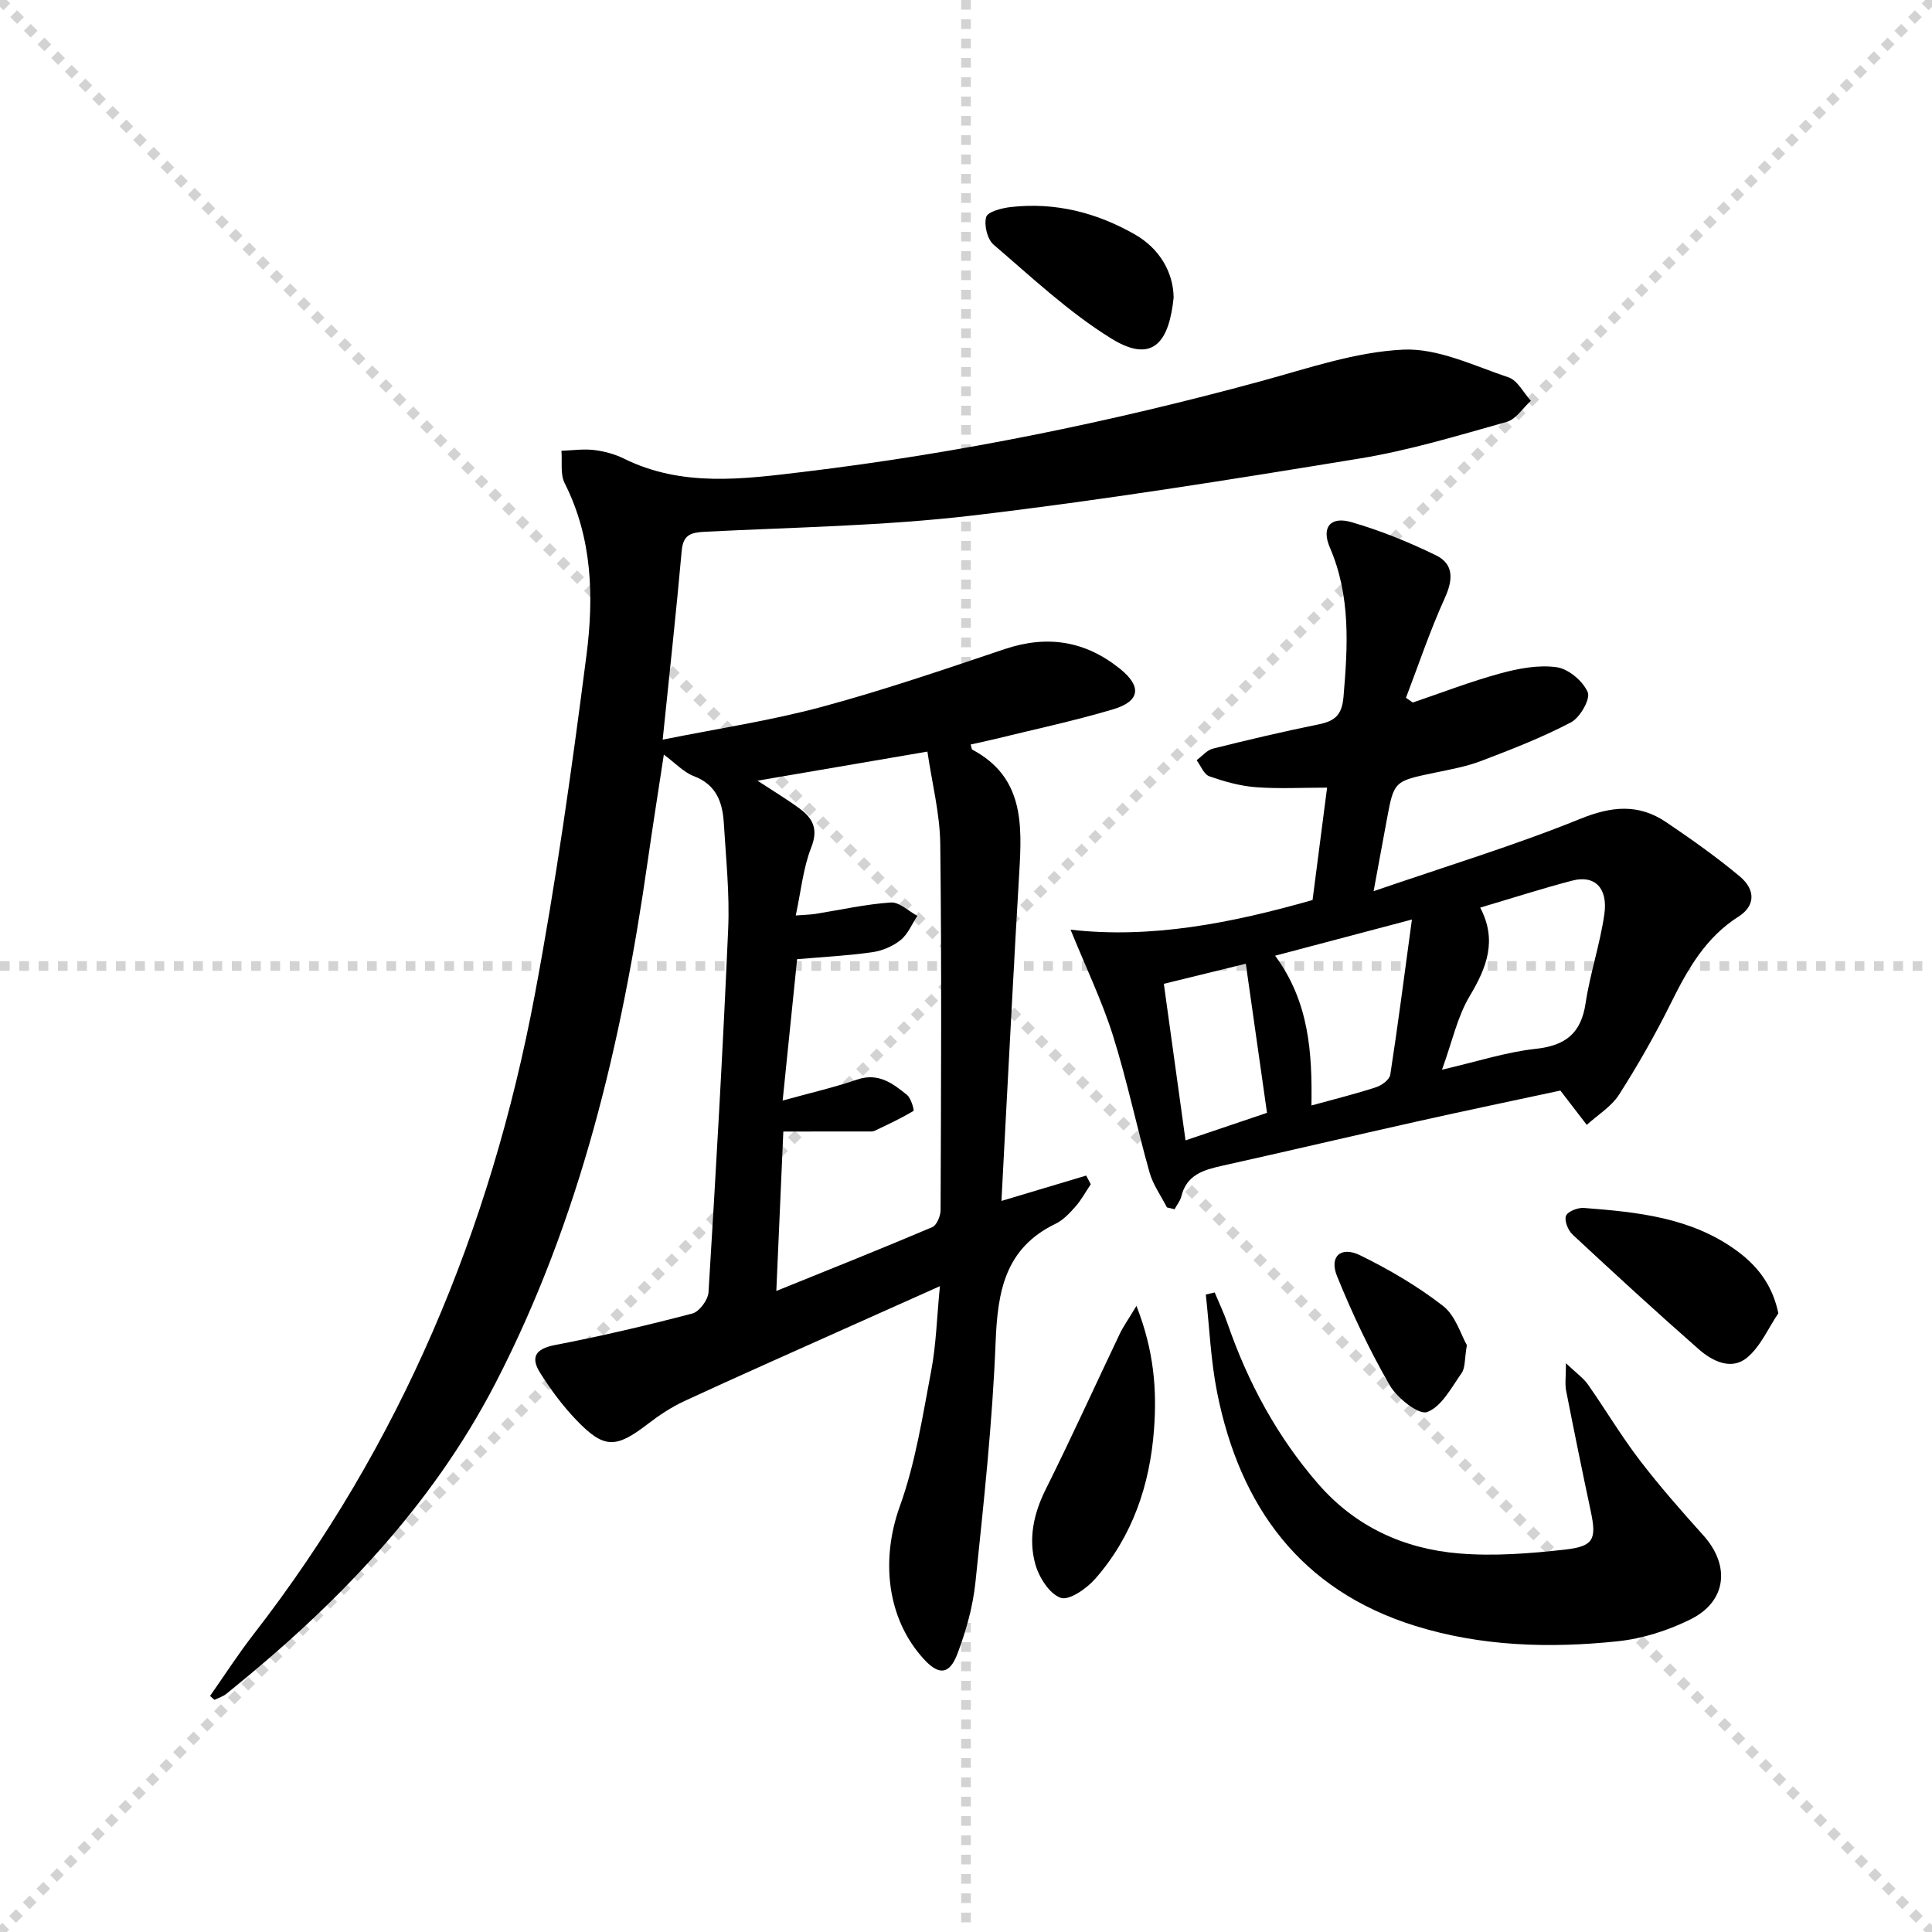
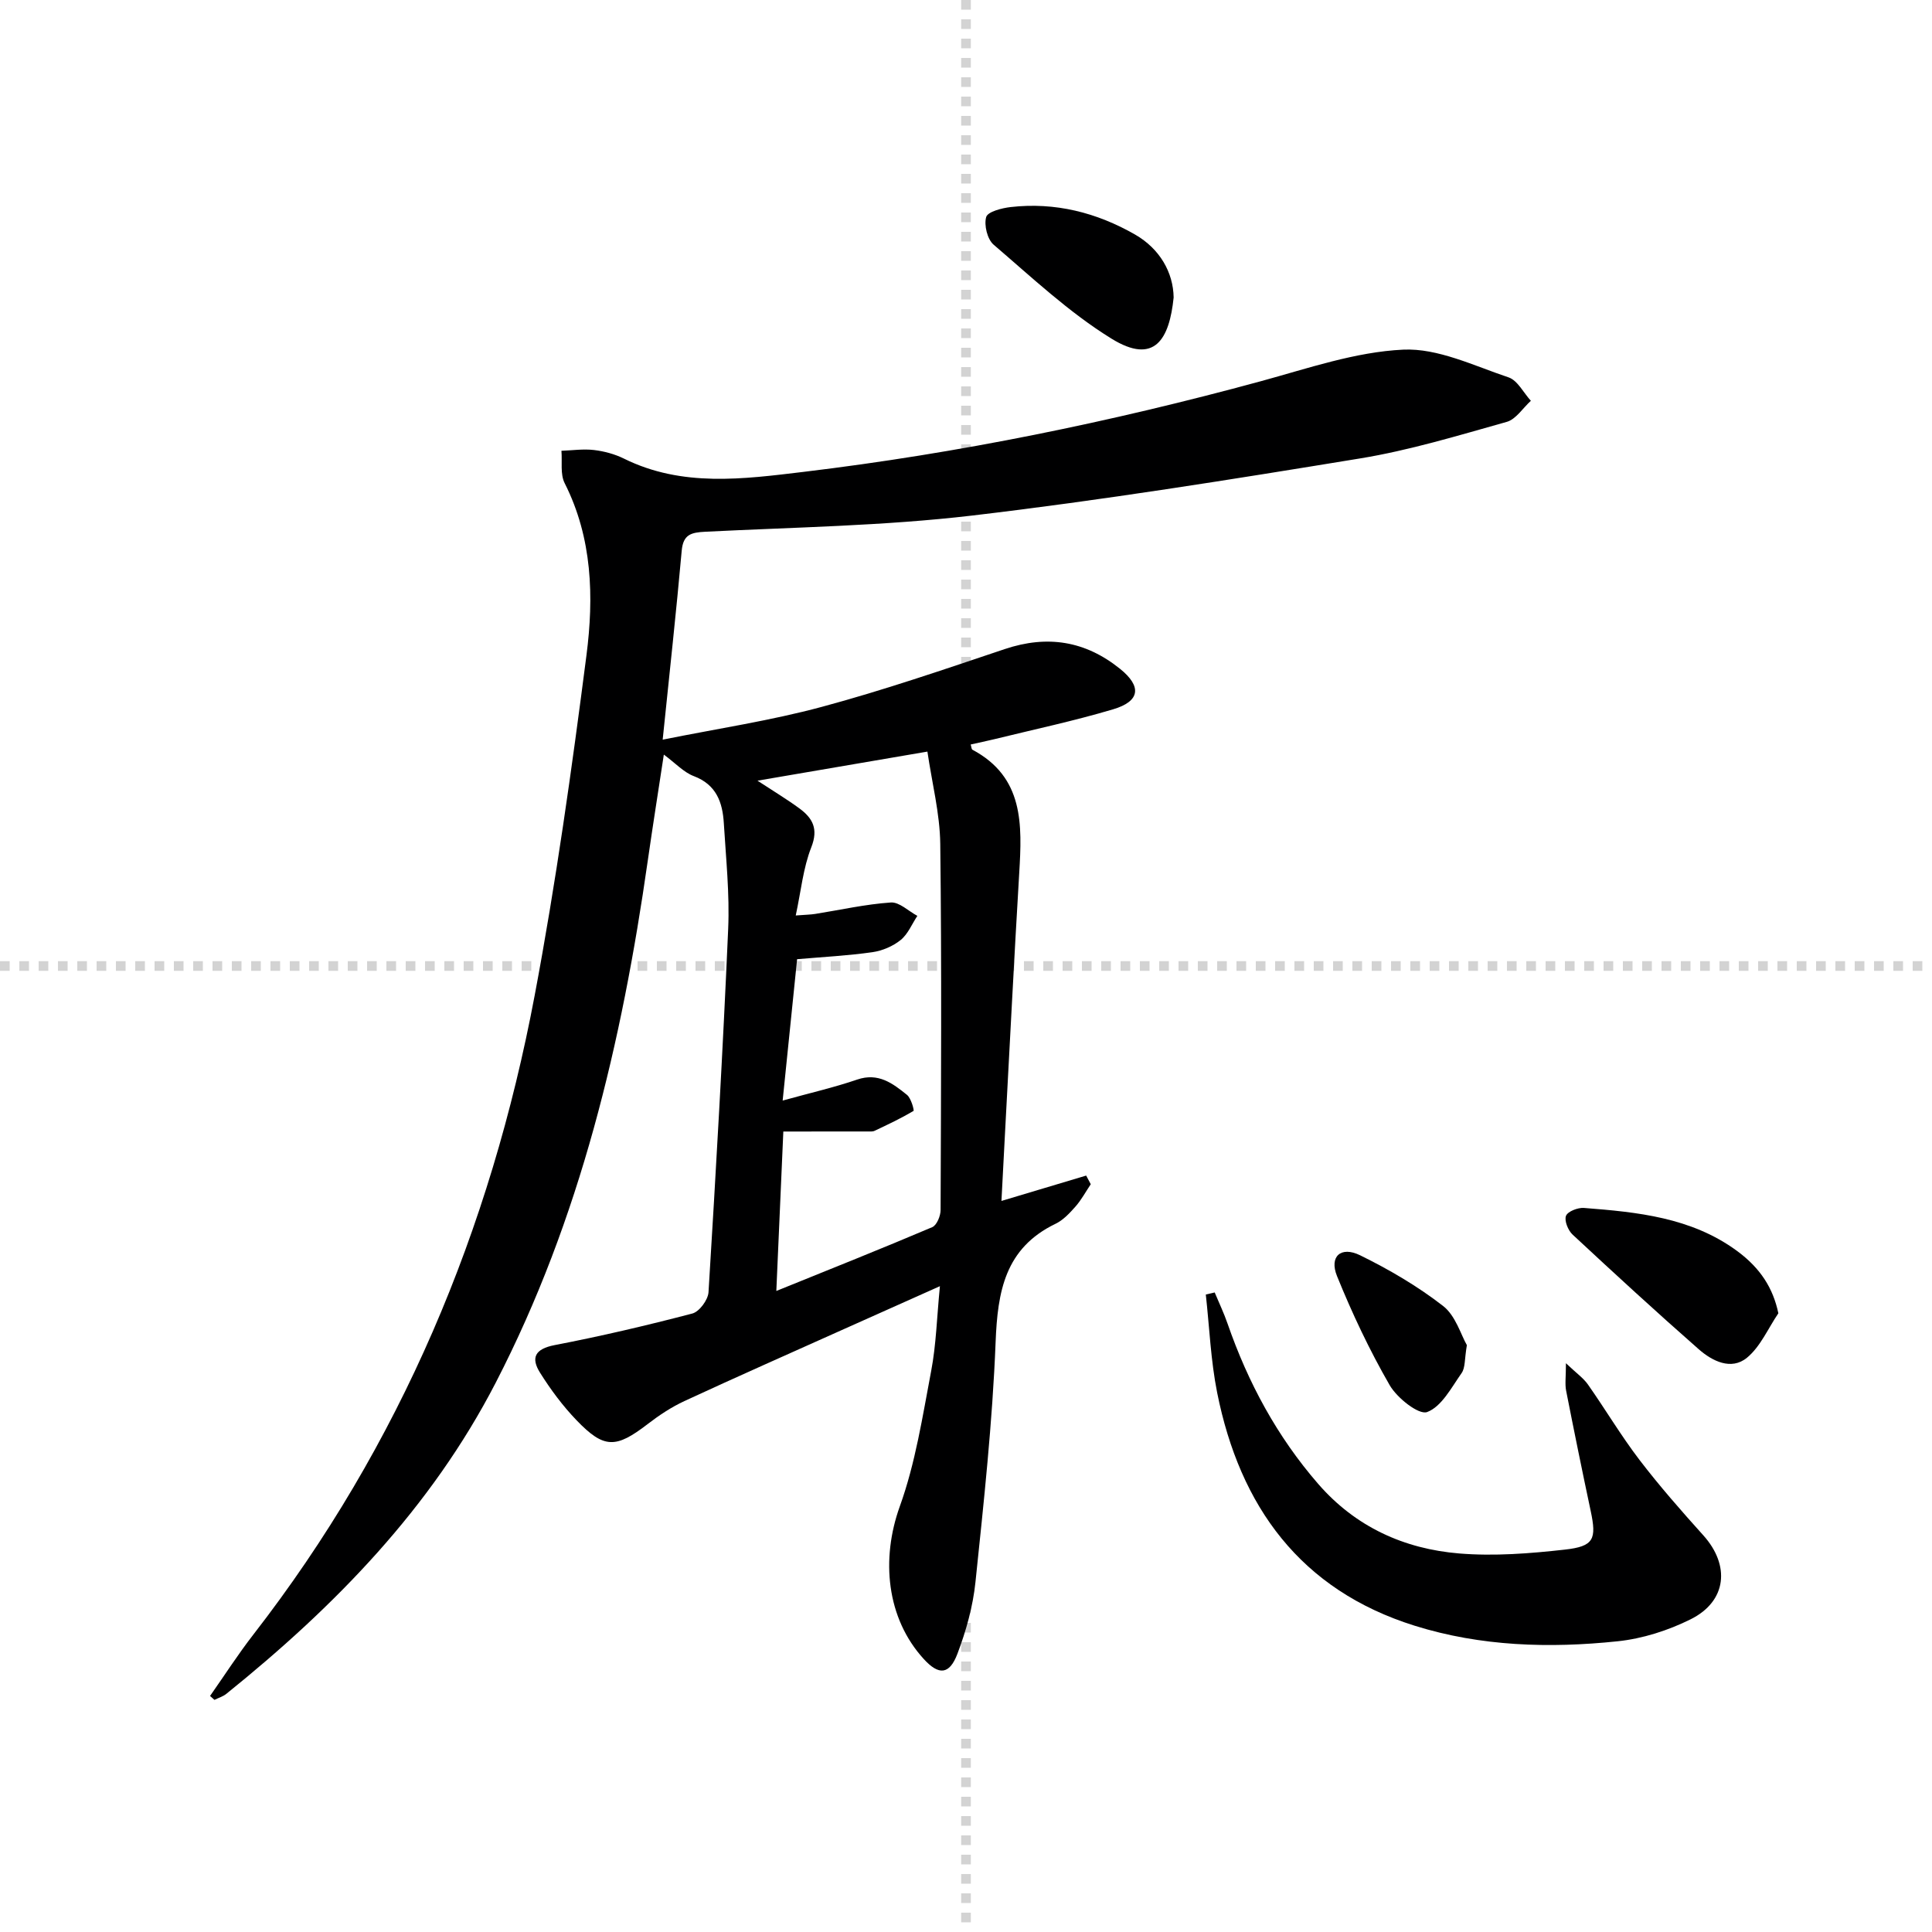
<svg xmlns="http://www.w3.org/2000/svg" enable-background="new 0 0 400 400" viewBox="0 0 400 400">
  <g stroke="lightgray" stroke-dasharray="1,1" stroke-width="1" transform="scale(2, 2)">
-     <line x1="0" y1="0" x2="200" y2="200" />
-     <line x1="200" y1="0" x2="0" y2="200" />
    <line x1="100" y1="0" x2="100" y2="200" />
    <line x1="0" y1="100" x2="200" y2="100" />
  </g>
  <path d="m43.49 351.13c2.98-4.25 5.79-8.62 8.97-12.72 30.48-39.27 49.11-83.83 58.25-132.38 4.39-23.3 7.68-46.83 10.71-70.36 1.55-12.05 1.24-24.25-4.51-35.63-.95-1.87-.48-4.45-.67-6.71 2.25-.08 4.52-.42 6.73-.16 2.12.25 4.3.84 6.21 1.78 12.06 5.97 24.74 4.24 37.24 2.74 32.01-3.85 63.53-10.3 94.65-18.77 9.72-2.65 19.54-6.06 29.44-6.53 7.18-.34 14.65 3.34 21.82 5.74 1.87.63 3.09 3.18 4.62 4.85-1.66 1.5-3.08 3.83-5.01 4.37-10.05 2.82-20.11 5.89-30.39 7.57-26.69 4.37-53.43 8.66-80.28 11.82-18.29 2.15-36.81 2.42-55.24 3.35-2.92.15-4.59.54-4.89 3.94-1.12 12.55-2.5 25.08-3.94 39.11 11.41-2.3 22.32-3.93 32.9-6.78 12.79-3.44 25.36-7.76 37.94-11.98 8.81-2.95 16.66-1.7 23.86 4.1 4.51 3.63 4.19 6.71-1.46 8.38-8.1 2.41-16.39 4.17-24.61 6.19-1.6.39-3.22.72-4.86 1.09.16.51.16.98.36 1.08 10.67 5.69 10.29 15.5 9.69 25.52-1.07 17.92-1.97 35.86-2.94 53.79-.25 4.63-.49 9.26-.74 14.11 5.99-1.79 11.77-3.52 17.54-5.25.32.6.64 1.2.95 1.79-1.04 1.55-1.93 3.22-3.15 4.61-1.2 1.36-2.54 2.81-4.14 3.58-10.47 5.05-12 14.01-12.41 24.51-.65 16.58-2.45 33.14-4.17 49.66-.52 5.03-1.93 10.1-3.73 14.84-1.66 4.4-3.88 4.49-6.96 1.12-7.75-8.47-8.91-20.71-4.97-31.64 3.23-8.96 4.7-18.59 6.49-28.02 1.04-5.46 1.17-11.09 1.81-17.55-7.12 3.18-13.43 5.99-19.73 8.82-11.07 4.97-22.17 9.87-33.18 14.97-2.69 1.25-5.24 2.94-7.6 4.76-6.57 5.05-9.02 5.14-14.71-.78-2.86-2.97-5.37-6.35-7.56-9.84-1.96-3.11-1.07-4.94 3.01-5.73 9.57-1.84 19.08-4.07 28.51-6.54 1.45-.38 3.25-2.82 3.35-4.41 1.54-25.06 2.98-50.12 4.07-75.2.32-7.27-.46-14.61-.9-21.9-.26-4.31-1.53-7.98-6.21-9.75-2.09-.79-3.77-2.65-6.21-4.46-1.14 7.5-2.29 14.73-3.33 21.99-5.35 37.51-13.94 74.07-31.47 108.04-13.41 25.98-33.31 46.33-55.79 64.44-.7.56-1.63.83-2.45 1.24-.3-.26-.6-.54-.91-.81zm118.55-123.27c5.72-1.59 10.65-2.71 15.41-4.34 4.39-1.51 7.38.78 10.34 3.17.85.69 1.52 3.21 1.34 3.32-2.59 1.53-5.32 2.82-8.05 4.11-.42.2-.99.14-1.48.14-5.72.01-11.44.01-17.42.01-.48 10.99-.94 21.37-1.45 33.01 11.48-4.65 21.93-8.81 32.28-13.21.94-.4 1.73-2.33 1.73-3.55.09-25.27.24-50.55-.07-75.81-.08-6.28-1.7-12.55-2.66-19.1-12.23 2.09-23.31 3.99-35.18 6.02 3.46 2.27 6.16 3.89 8.69 5.75 2.72 2.01 3.96 4.21 2.45 8.04-1.69 4.29-2.13 9.07-3.22 14.12 2.09-.16 3.06-.17 4.02-.32 5.22-.83 10.41-2.01 15.67-2.37 1.76-.12 3.65 1.79 5.49 2.77-1.13 1.7-1.95 3.78-3.46 5-1.6 1.29-3.8 2.23-5.85 2.52-5.04.72-10.15.98-15.59 1.45-.95 9.27-1.9 18.61-2.99 29.27z" fill="#000001" />
-   <path d="m241.6 249.98c-1.23-2.41-2.88-4.69-3.6-7.24-2.65-9.4-4.64-19.01-7.57-28.32-2.25-7.14-5.53-13.95-8.78-21.94 16.61 1.9 33.21-1.32 50.1-6.14.96-7.43 1.95-15.09 3.01-23.27-5.16 0-9.98.27-14.76-.09-3.26-.25-6.53-1.17-9.62-2.26-1.13-.4-1.77-2.18-2.63-3.33 1.12-.82 2.12-2.08 3.36-2.39 7.24-1.81 14.5-3.53 21.82-5.01 3.35-.68 4.9-1.83 5.23-5.73.89-10.53 1.51-20.84-2.83-30.91-1.8-4.18.13-6.5 4.45-5.25 6 1.73 11.88 4.12 17.5 6.86 3.8 1.85 3.56 5.11 1.82 8.93-3.04 6.69-5.38 13.7-8.01 20.58.47.33.94.65 1.41.98 6.02-2.04 11.97-4.35 18.1-6.02 3.77-1.03 7.91-1.82 11.69-1.29 2.44.34 5.43 2.86 6.43 5.16.61 1.4-1.58 5.26-3.44 6.24-5.97 3.14-12.31 5.6-18.63 8.01-3.08 1.17-6.39 1.76-9.64 2.44-8.4 1.75-8.41 1.71-9.9 9.8-.8 4.35-1.61 8.7-2.72 14.72 15.09-5.19 29.18-9.46 42.77-14.97 6.53-2.65 12.1-3.17 17.8.68 5.22 3.53 10.39 7.18 15.23 11.22 3.35 2.8 3.21 6.13-.23 8.32-6.82 4.33-10.5 10.84-13.95 17.79-3.24 6.54-6.87 12.93-10.8 19.08-1.59 2.49-4.42 4.2-6.69 6.26-1.66-2.15-3.31-4.31-5.46-7.1-9.4 2.02-19.6 4.14-29.77 6.42-13.43 3-26.83 6.16-40.27 9.15-3.86.86-7.37 1.88-8.45 6.37-.23.93-.92 1.75-1.39 2.63-.53-.13-1.06-.25-1.58-.38zm56.95-28.51c7.27-1.68 13.26-3.65 19.41-4.32 6.18-.68 9.38-3.2 10.32-9.43.93-6.19 2.99-12.22 3.88-18.42.79-5.48-2.02-8.19-6.63-6.98-6.22 1.62-12.34 3.6-19.07 5.59 3.55 6.74 1.38 12.38-2.16 18.29-2.56 4.26-3.62 9.41-5.75 15.27zm-6.23-31.09c-9.89 2.62-18.8 4.97-28.32 7.49 7.06 9.56 7.69 20.11 7.52 31.01 5.14-1.42 9.34-2.45 13.43-3.8 1.15-.38 2.73-1.56 2.89-2.56 1.59-10.3 2.92-20.65 4.48-32.14zm-34.39 9.15c-5.38 1.32-10.95 2.68-16.97 4.16 1.5 10.82 2.97 21.4 4.49 32.41 6.04-2.04 11.74-3.97 16.87-5.7-1.5-10.51-2.89-20.32-4.39-30.87z" fill="#000001" />
  <path d="m251.49 267.59c.9 2.16 1.91 4.27 2.67 6.47 4.23 12.21 10.26 23.38 18.76 33.17 7.73 8.9 17.79 13.46 29.22 14.4 7.22.59 14.62.01 21.85-.8 6.03-.67 6.59-2.17 5.34-8.03-1.76-8.28-3.45-16.57-5.08-24.87-.27-1.37-.04-2.83-.04-5.69 2.17 2.07 3.61 3.06 4.55 4.4 3.63 5.17 6.86 10.62 10.69 15.63 4.13 5.4 8.64 10.53 13.19 15.59 5.62 6.23 4.89 13.67-2.62 17.4-4.66 2.32-9.95 4.01-15.11 4.55-14.12 1.48-28.32 1.06-41.98-3.21-23.68-7.4-36.22-24.7-40.93-48.26-1.33-6.66-1.6-13.54-2.35-20.32.62-.14 1.23-.28 1.84-.43z" fill="#000001" />
-   <path d="m235.29 270.37c3.66 9.33 4.24 17.41 3.64 25.53-.85 11.52-4.45 22.19-12.19 30.99-1.77 2.02-5.41 4.54-7.15 3.92-2.34-.84-4.5-4.27-5.25-7-1.44-5.22-.36-10.39 2.14-15.41 5.33-10.68 10.25-21.55 15.39-32.32.75-1.54 1.76-2.94 3.42-5.71z" fill="#000001" />
  <path d="m368.19 271.9c-2.13 3.13-3.71 6.92-6.52 9.22-3.25 2.65-7.17.68-9.96-1.77-8.84-7.76-17.51-15.73-26.12-23.74-.94-.87-1.75-2.88-1.37-3.88.36-.92 2.45-1.73 3.7-1.64 11.11.86 22.2 1.96 31.63 8.84 5.01 3.66 7.56 7.85 8.64 12.97z" fill="#000001" />
  <path d="m242.99 61.59c-.88 8.59-3.9 14.07-12.89 8.51-8.79-5.43-16.48-12.68-24.38-19.44-1.31-1.12-2.02-4.06-1.54-5.73.32-1.1 3.23-1.85 5.06-2.06 9.21-1.05 17.81 1.13 25.78 5.7 5.1 2.94 7.89 7.82 7.97 13.02z" fill="#000001" />
  <path d="m303.7 278.5c-.5 2.91-.31 4.68-1.09 5.78-2.11 3-4.15 6.96-7.14 8.07-1.73.64-6.22-2.91-7.75-5.56-4.17-7.23-7.77-14.85-10.91-22.6-1.64-4.05.8-6.25 4.78-4.3 6.02 2.95 11.91 6.4 17.19 10.5 2.59 2.01 3.68 5.95 4.92 8.11z" fill="#000001" />
</svg>